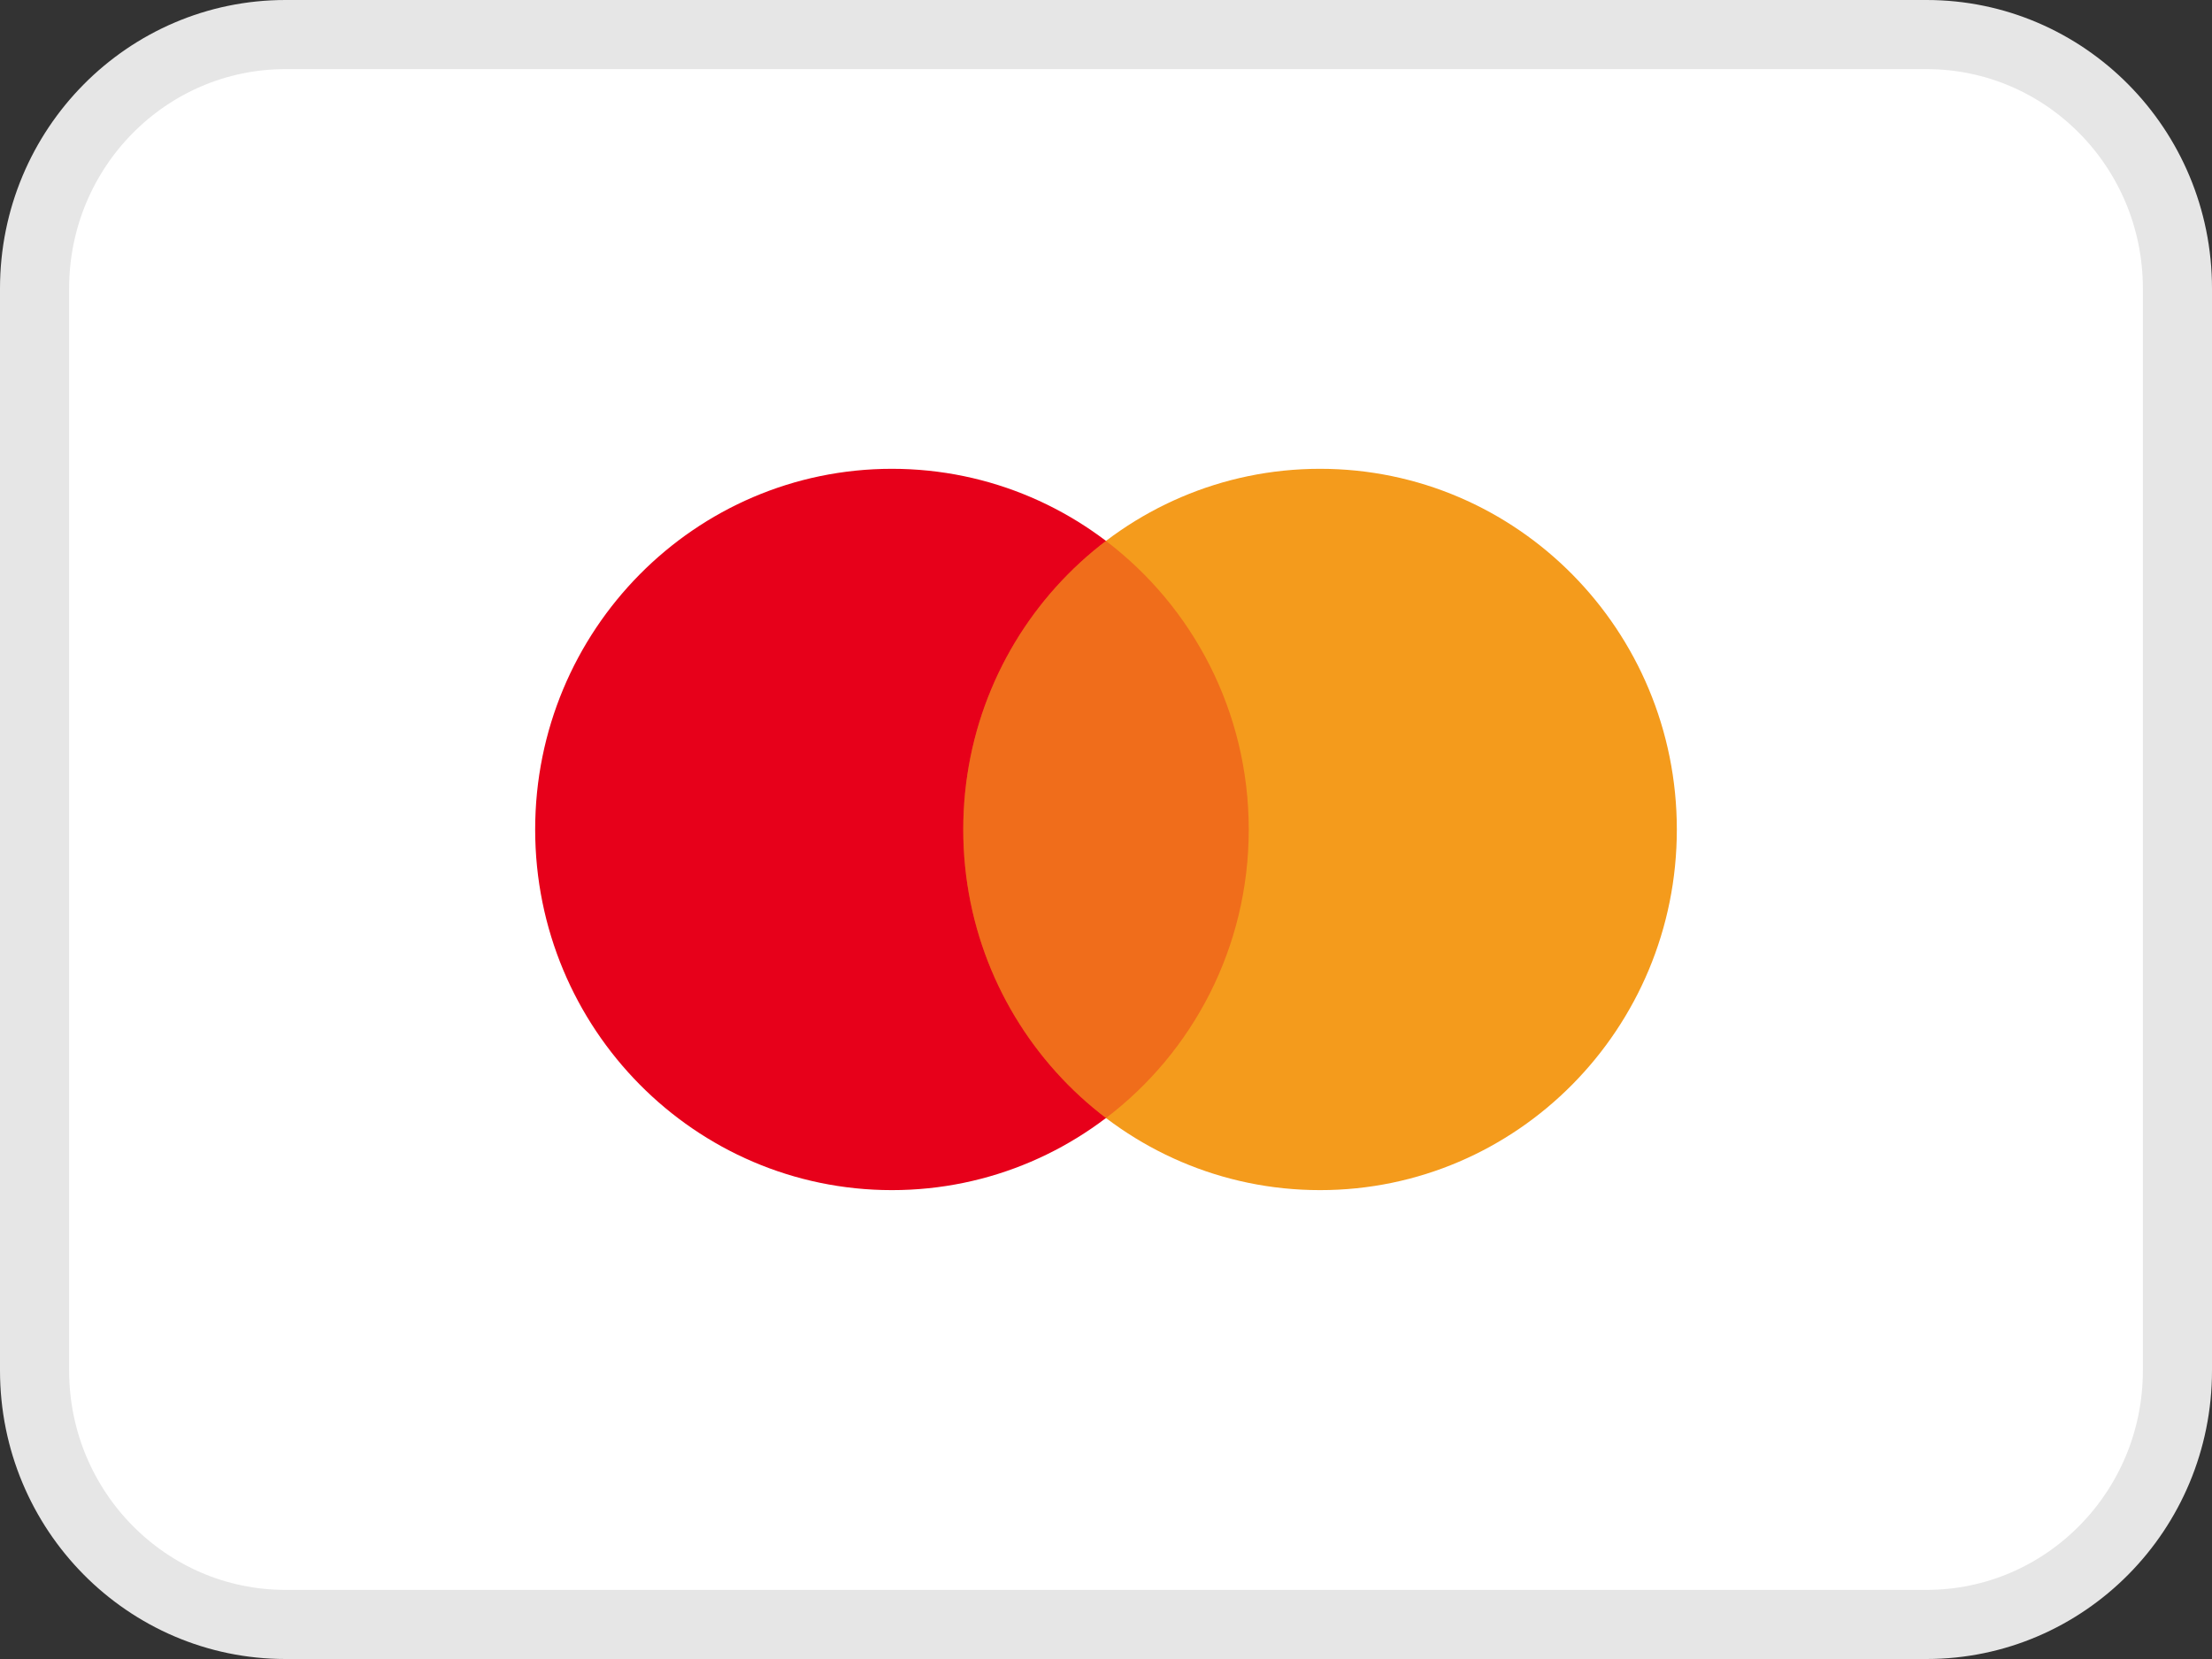
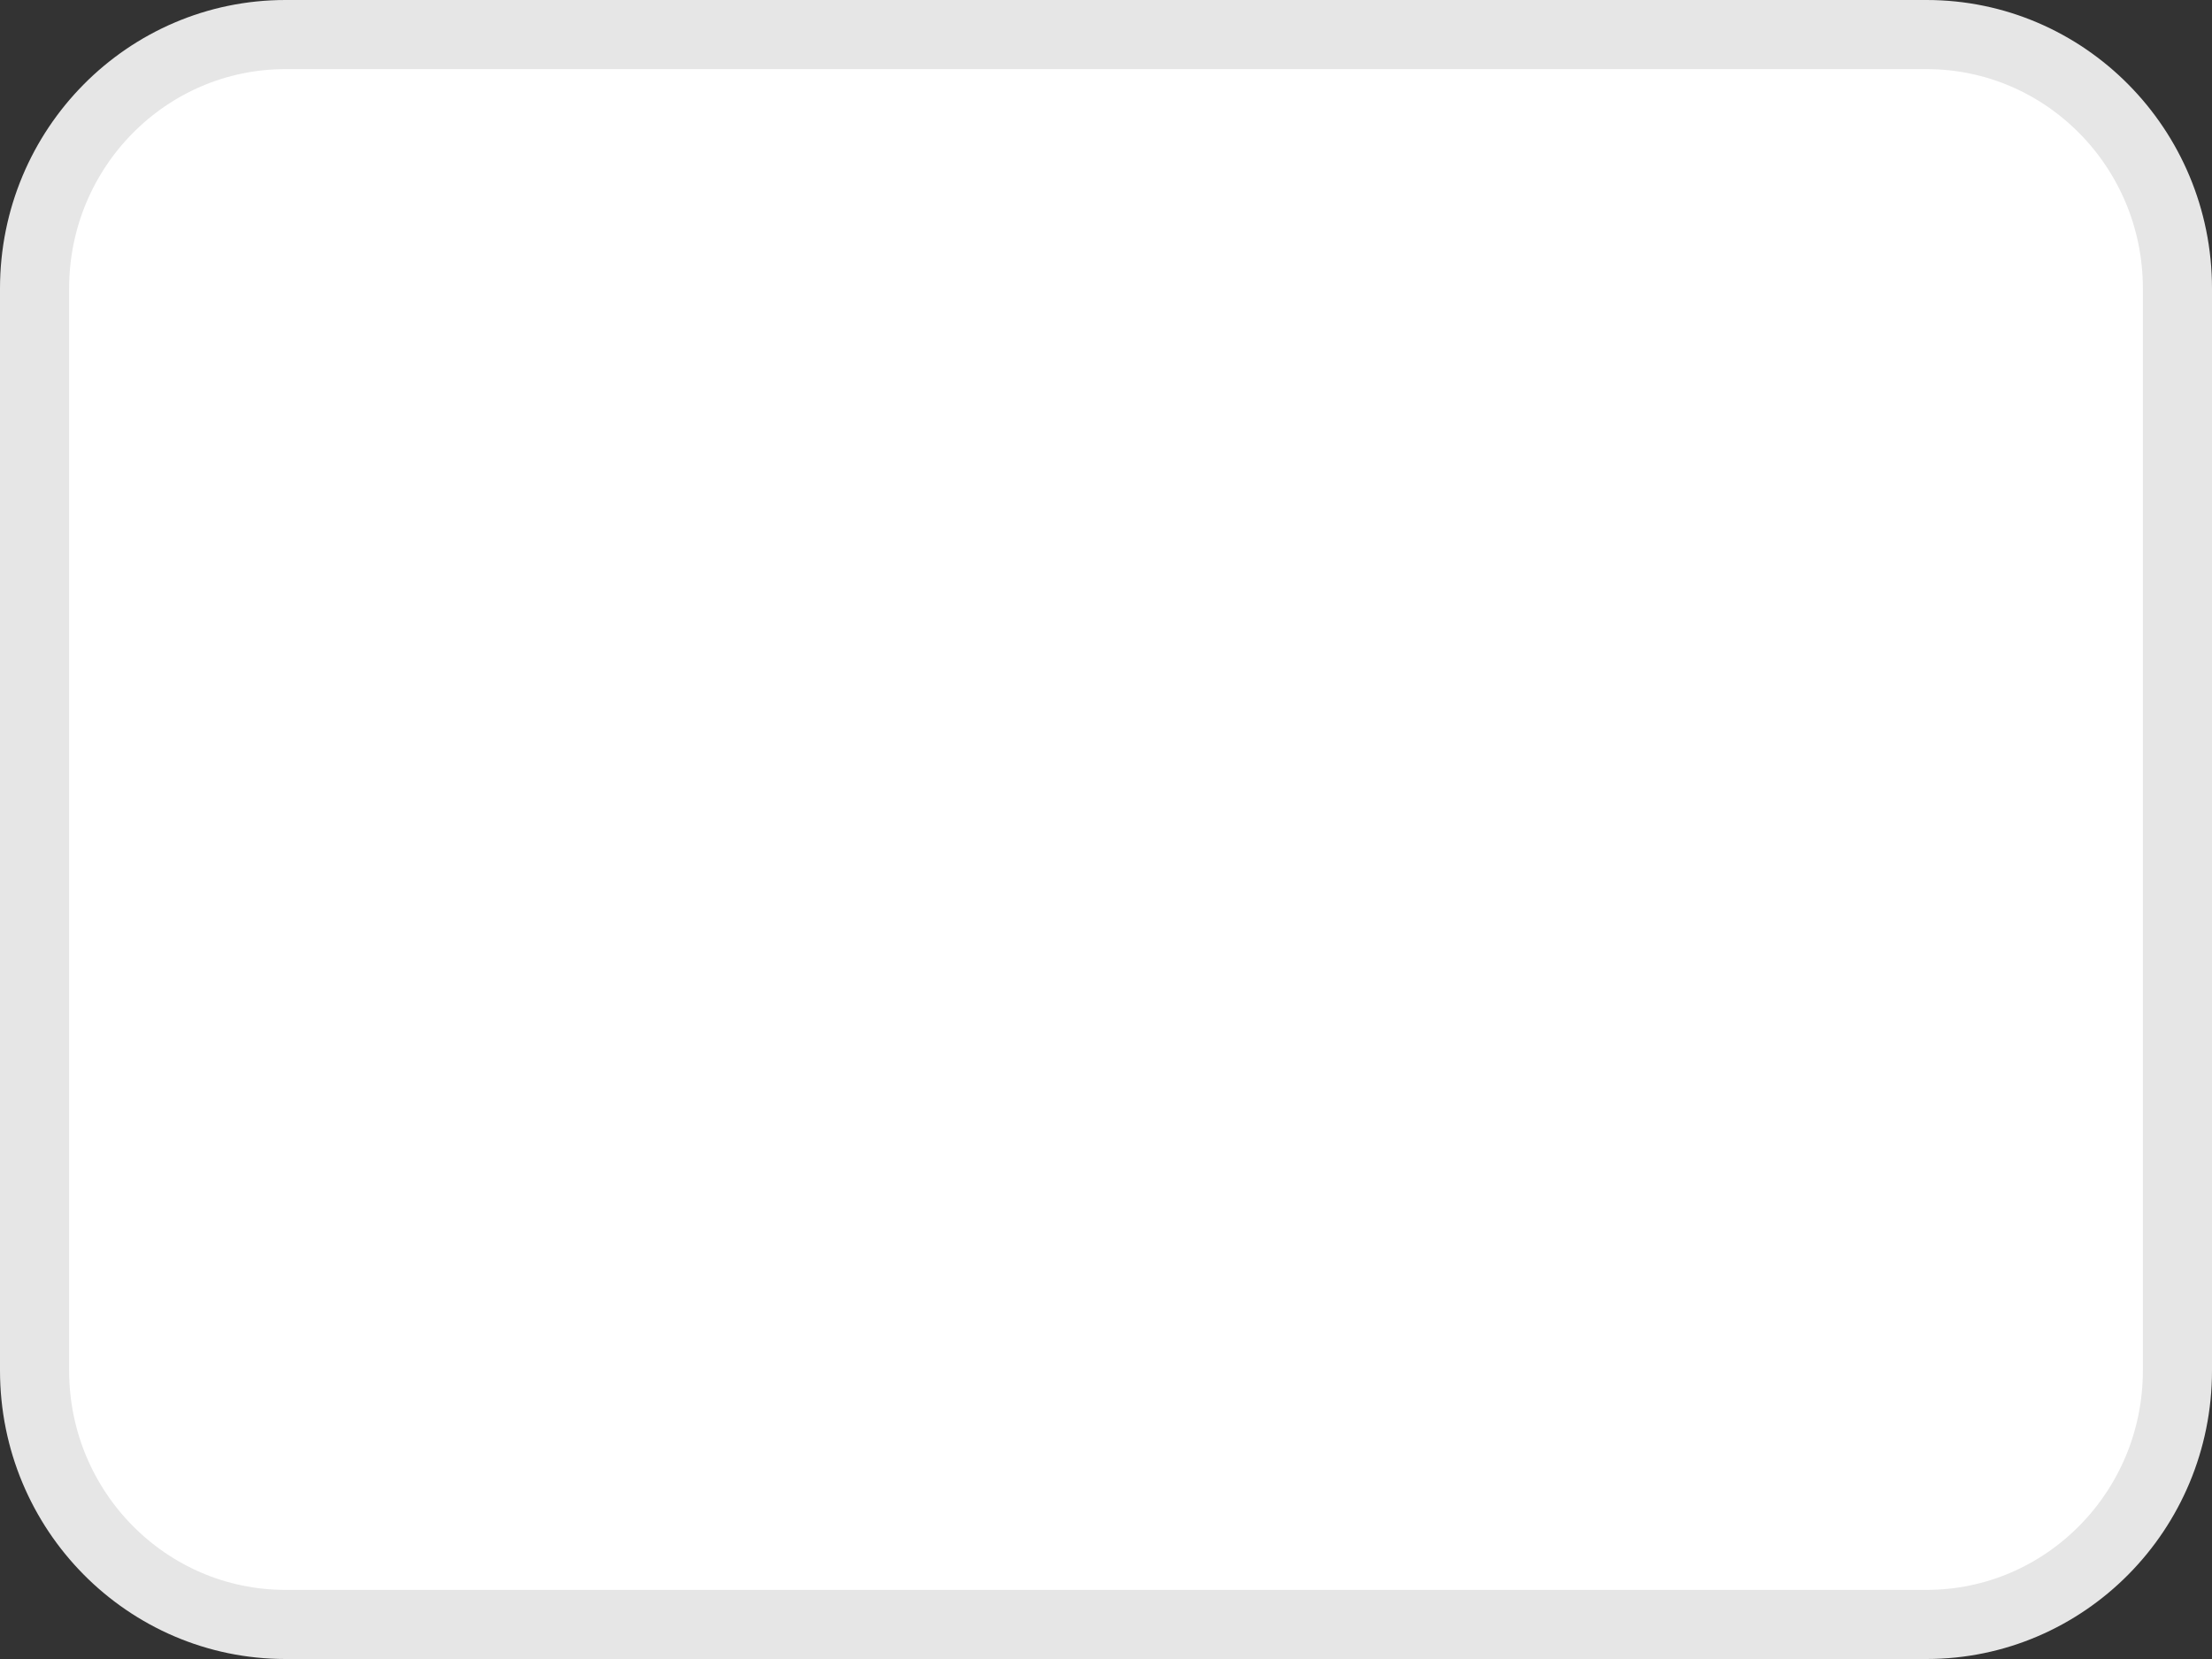
<svg xmlns="http://www.w3.org/2000/svg" width="32" height="24" viewBox="0 0 32 24" fill="none">
  <rect x="0" y="0" width="32" height="24" fill="#333333" stroke="none" />
  <path d="M4.129 0.5H27.871C29.87 0.5 31.5 2.14 31.5 4.174V19.826C31.5 21.86 29.87 23.5 27.871 23.5H4.129C2.13 23.5 0.5 21.86 0.5 19.826V4.174C0.5 2.14 2.13 0.5 4.129 0.5Z" fill="white" stroke="#E6E6E6" />
-   <path d="M12.903 17.217C15.754 17.217 18.064 14.881 18.064 12C18.064 9.118 15.754 6.782 12.903 6.782C10.053 6.782 7.742 9.118 7.742 12C7.742 14.881 10.053 17.217 12.903 17.217Z" fill="#E7001A" />
-   <path d="M19.097 17.217C21.947 17.217 24.258 14.881 24.258 12C24.258 9.118 21.947 6.782 19.097 6.782C16.246 6.782 13.935 9.118 13.935 12C13.935 14.881 16.246 17.217 19.097 17.217Z" fill="#F49B1C" />
-   <path opacity="0.3" fill-rule="evenodd" clip-rule="evenodd" d="M16 7.826C17.254 8.778 18.065 10.293 18.065 12C18.065 13.707 17.254 15.222 16 16.174C14.746 15.222 13.935 13.707 13.935 12C13.935 10.293 14.746 8.778 16 7.826Z" fill="#E7001A" />
</svg>